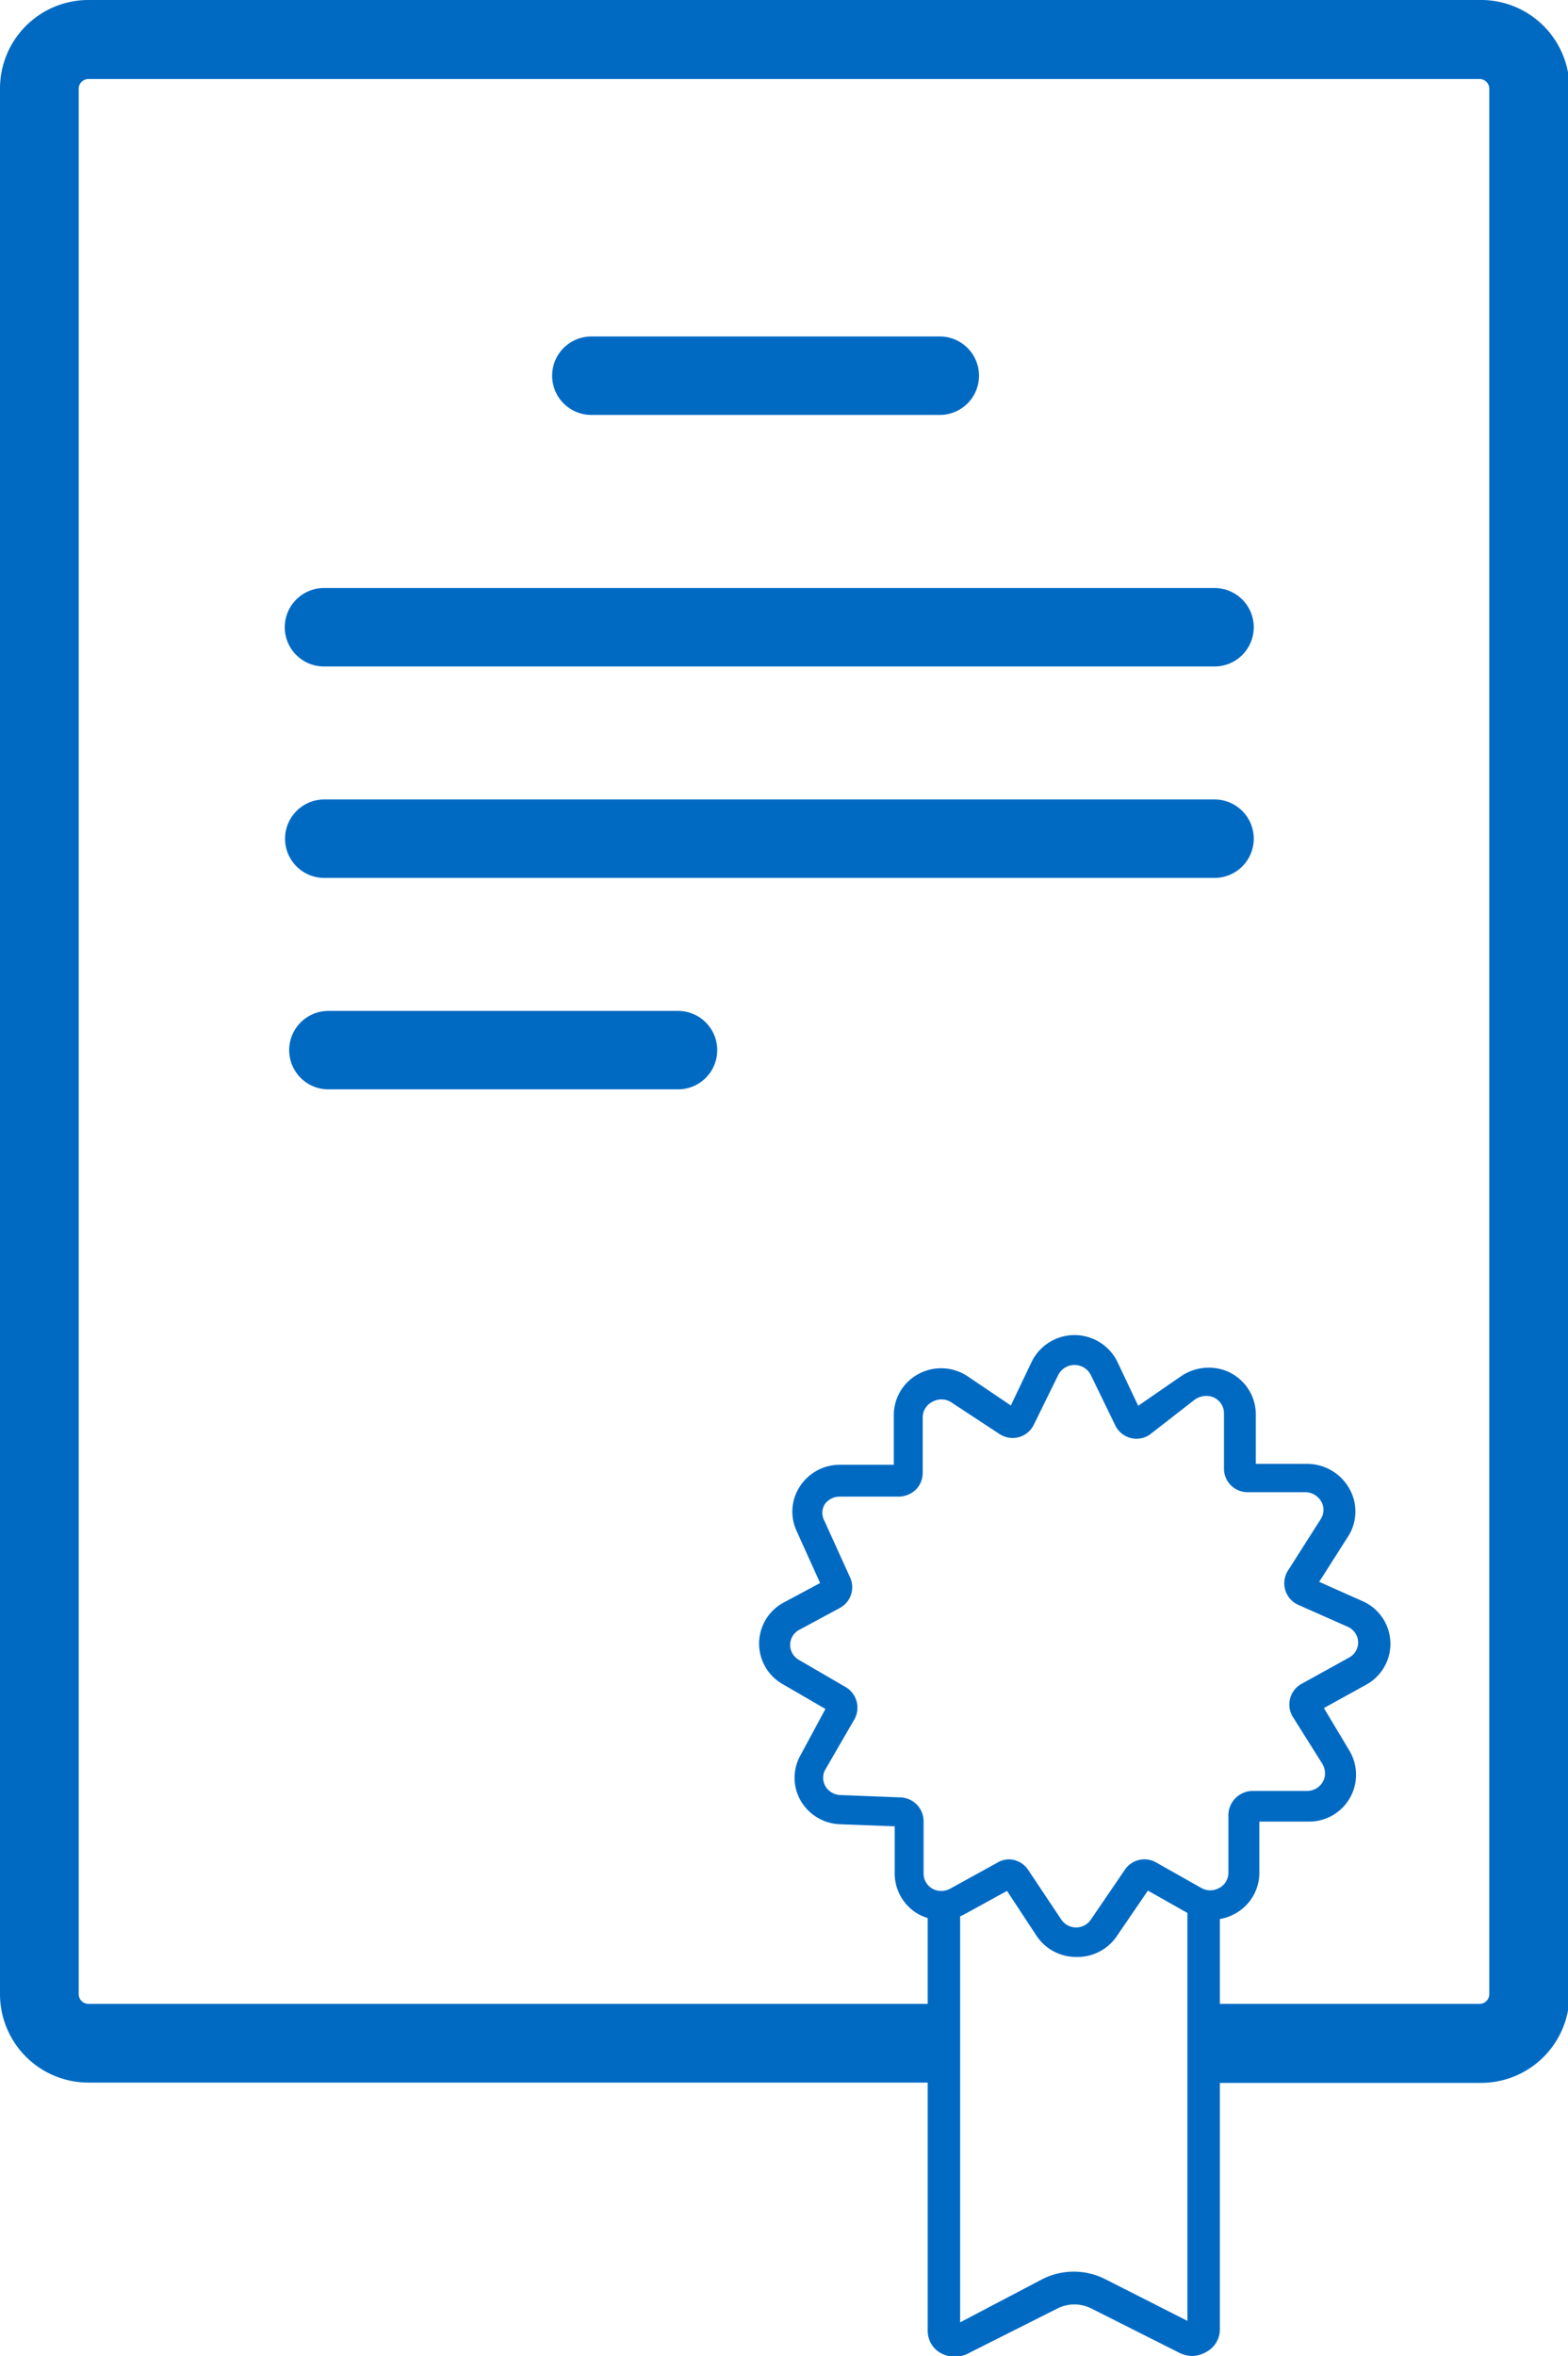
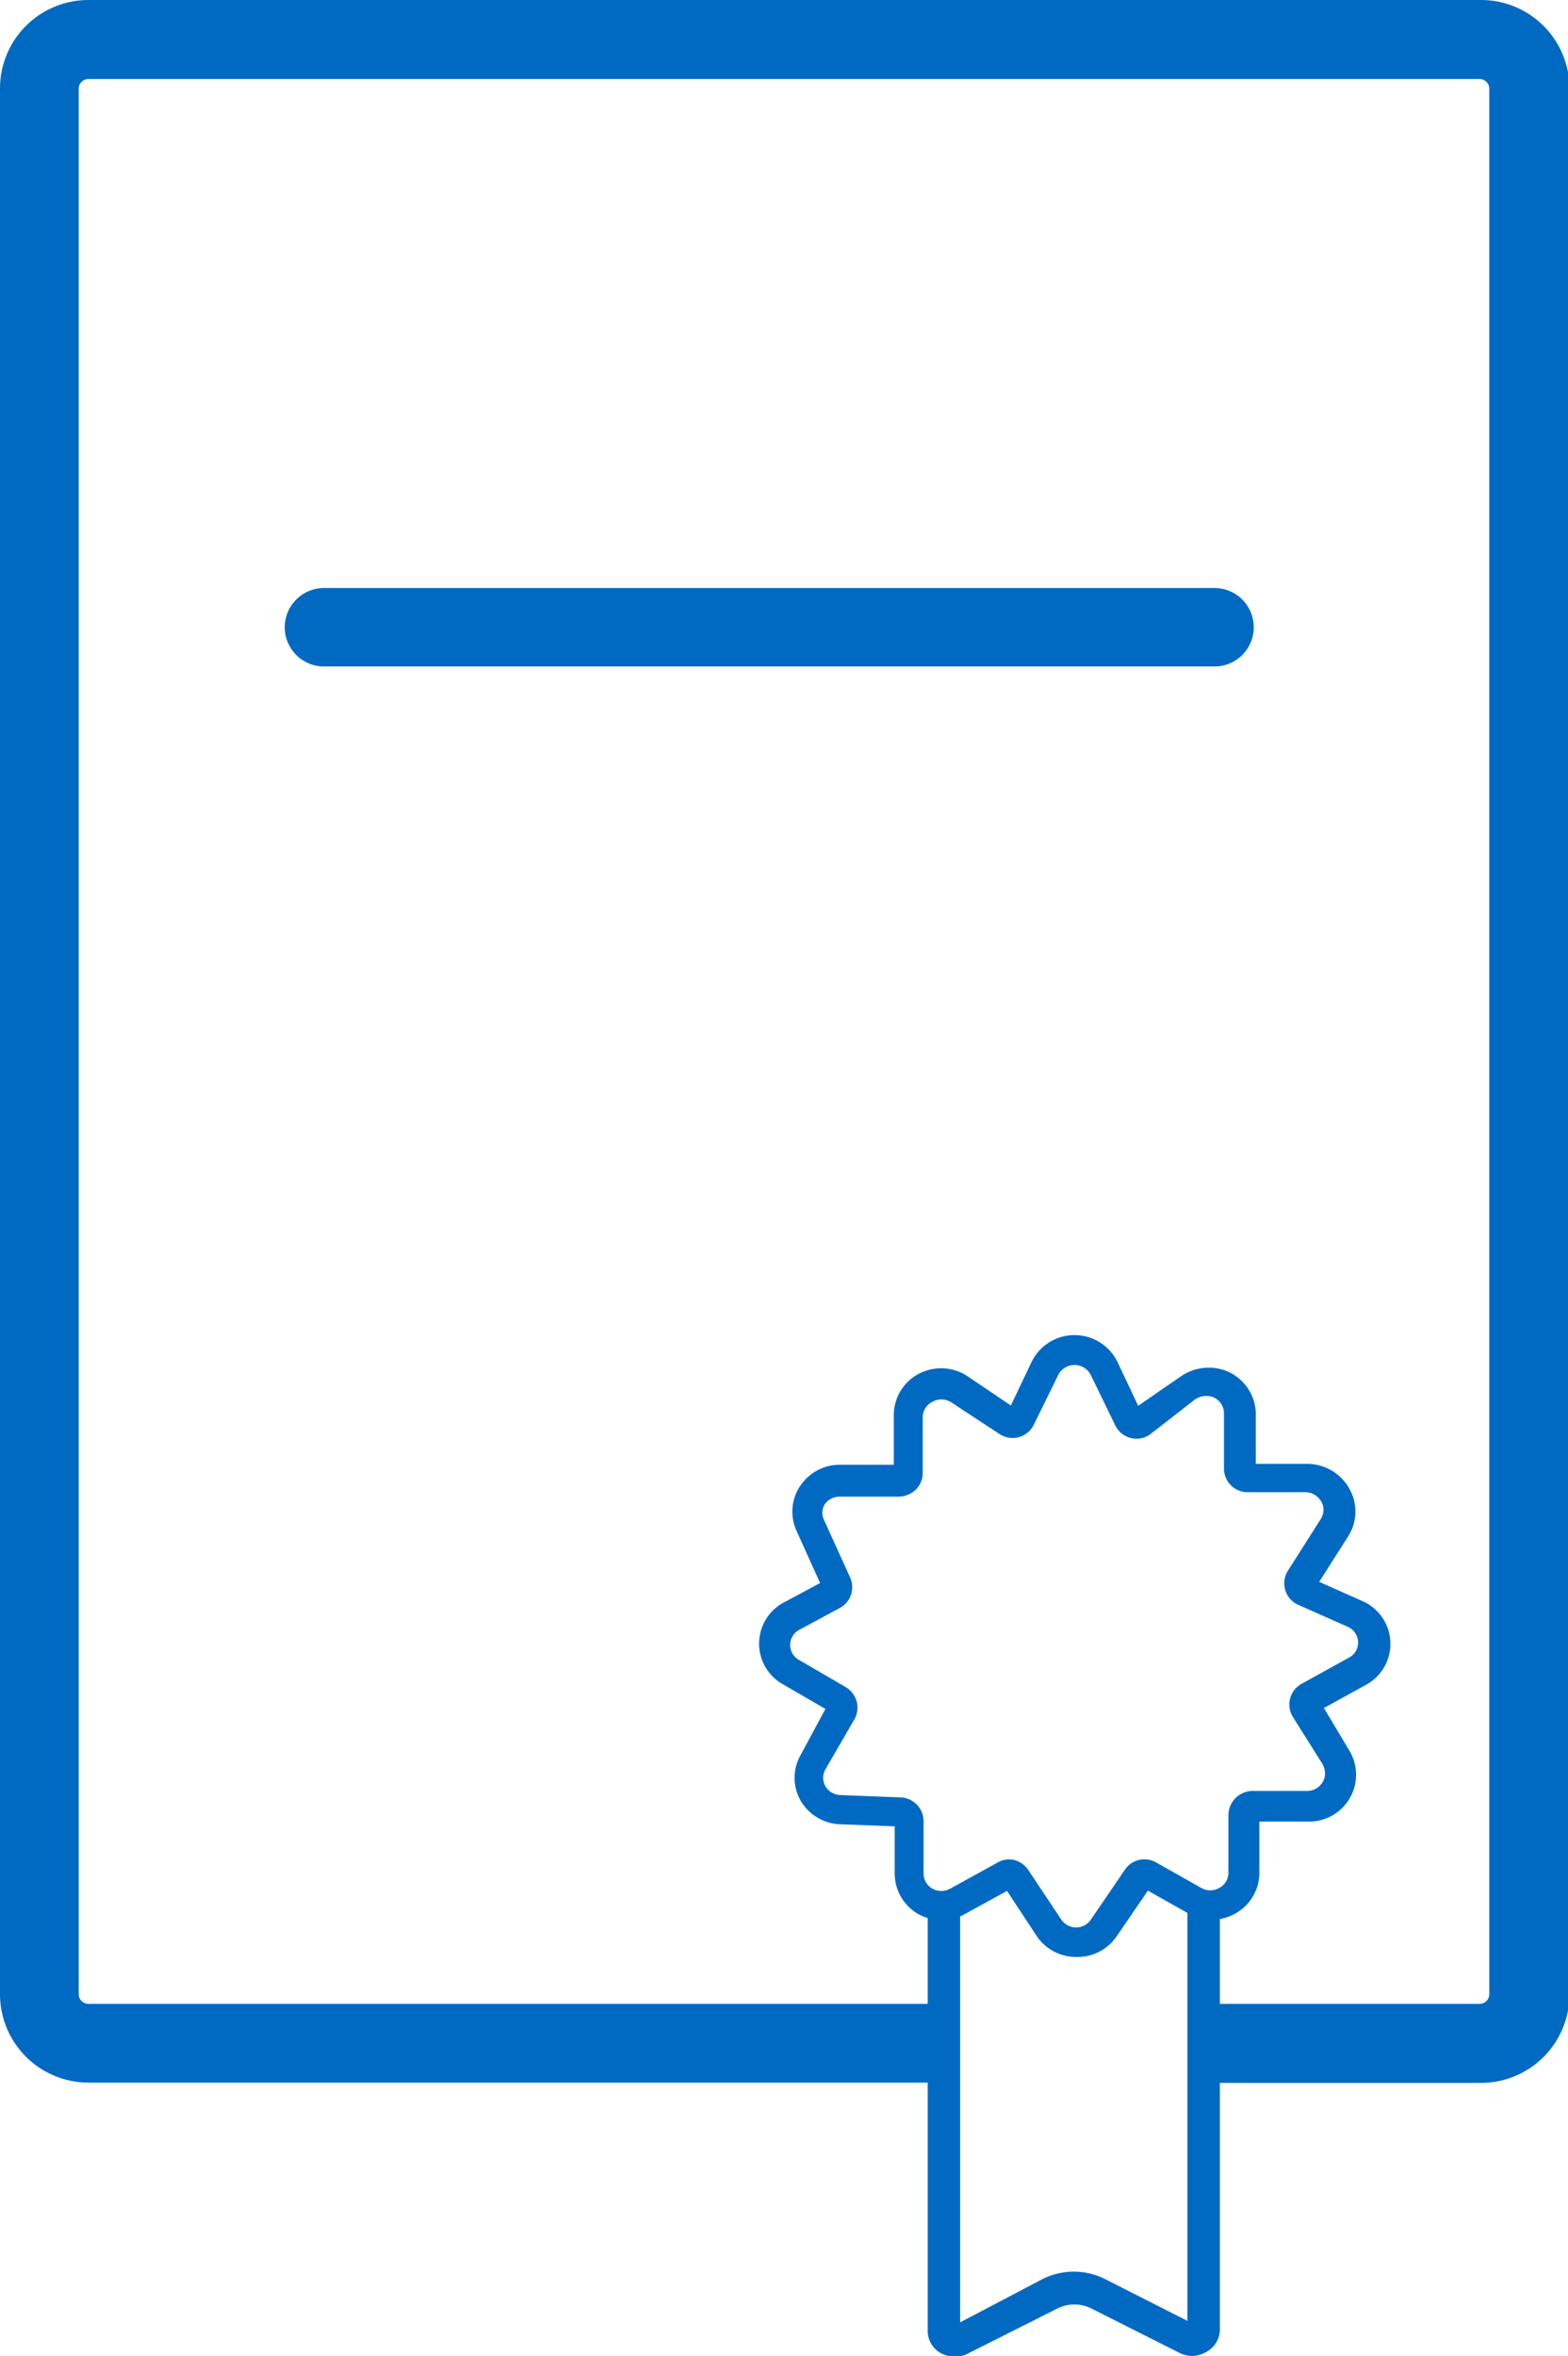
<svg xmlns="http://www.w3.org/2000/svg" viewBox="0 0 53.19 79.89">
  <defs>
    <style>.cls-1{fill:#006ac3;}</style>
  </defs>
  <title>buyout-80</title>
  <g id="Layer_2" data-name="Layer 2">
    <g id="Marketing">
      <path class="cls-1" d="M50.19,0H3A3,3,0,0,0,0,3V67.62a3,3,0,0,0,3,3H32V67.95H3a.33.33,0,0,1-.33-.33V3A.33.33,0,0,1,3,2.68H50.19a.33.33,0,0,1,.33.33V67.62a.33.33,0,0,1-.33.33H41v2.68h9.24a3,3,0,0,0,3-3V3A3,3,0,0,0,50.19,0Z" />
-       <path class="cls-1" d="M31.88,14.07a1.33,1.33,0,1,0,0-2.66H20.06a1.33,1.33,0,1,0,0,2.66Z" />
-       <path class="cls-1" d="M11.14,34.28a1.33,1.33,0,1,0,0,2.66H23a1.33,1.33,0,1,0,0-2.66Z" />
      <path class="cls-1" d="M9.66,21.27A1.33,1.33,0,0,0,11,22.6H41.2a1.33,1.33,0,1,0,0-2.66H11A1.33,1.33,0,0,0,9.66,21.27Z" />
-       <path class="cls-1" d="M42.53,28.44a1.33,1.33,0,0,0-1.33-1.33H11a1.33,1.33,0,1,0,0,2.66H41.2A1.33,1.33,0,0,0,42.53,28.44Z" />
      <path class="cls-1" d="M40.46,79.89a1,1,0,0,1-.46-.11l-3-1.51a1.28,1.28,0,0,0-1.11,0l-3,1.51a1,1,0,0,1-1,0,.86.86,0,0,1-.42-.73V64.33h1.1V78.75l2.8-1.47a2.36,2.36,0,0,1,2.11,0l2.8,1.42V64.32h1.1V79a.86.86,0,0,1-.42.73A1,1,0,0,1,40.46,79.89Z" />
      <path class="cls-1" d="M36.5,66.36h0a1.61,1.61,0,0,1-1.34-.72l-1-1.52-1.42.78a1.63,1.63,0,0,1-1.6,0,1.59,1.59,0,0,1-.79-1.39l0-1.58-1.86-.07a1.61,1.61,0,0,1-1.33-.8,1.56,1.56,0,0,1,0-1.55L28,57.95l-1.43-.83a1.58,1.58,0,0,1,0-2.77l1.25-.67-.8-1.77a1.56,1.56,0,0,1,.13-1.53,1.61,1.61,0,0,1,1.34-.71l1.83,0,0-1.66a1.58,1.58,0,0,1,.84-1.42,1.62,1.62,0,0,1,1.65.07l1.48,1L35,46.17a1.62,1.62,0,0,1,2.9,0l.71,1.5,1.45-1a1.67,1.67,0,0,1,1.43-.22,1.59,1.59,0,0,1,1.11,1.55l0,1.64,1.73,0a1.64,1.64,0,0,1,1.42.8,1.57,1.57,0,0,1,0,1.63l-1,1.57,1.46.65a1.58,1.58,0,0,1,.13,2.84l-1.43.79.85,1.42a1.59,1.59,0,0,1-1.36,2.43l-1.68,0,0,1.76a1.58,1.58,0,0,1-.82,1.36,1.61,1.61,0,0,1-1.58,0l-1.38-.78-1.06,1.55A1.61,1.61,0,0,1,36.5,66.36Zm-2.29-3.31a.8.8,0,0,1,.67.36L36,65.09a.61.61,0,0,0,.51.27v0A.61.61,0,0,0,37,65.1l1.16-1.7a.8.8,0,0,1,1.05-.25l1.54.87a.62.62,0,0,0,.61,0,.58.58,0,0,0,.31-.5l0-2a.83.83,0,0,1,.81-.79l1.85,0a.61.61,0,0,0,.61-.49.65.65,0,0,0-.09-.44l-1-1.59a.8.8,0,0,1,.3-1.11l1.61-.89a.58.58,0,0,0,.31-.54.59.59,0,0,0-.36-.51l-1.67-.74a.8.8,0,0,1-.35-1.16l1.12-1.76a.57.57,0,0,0,0-.6.63.63,0,0,0-.55-.3l-1.93,0a.8.8,0,0,1-.81-.82l0-1.84a.59.59,0,0,0-.42-.58.68.68,0,0,0-.57.1L39,48.65a.8.8,0,0,1-1.17-.32L37,46.62a.62.62,0,0,0-1.1,0l-.83,1.69a.8.8,0,0,1-1.16.32l-1.66-1.09a.62.62,0,0,0-.63,0,.59.59,0,0,0-.32.53l0,1.86a.8.8,0,0,1-.23.58.85.85,0,0,1-.58.24l-2,0a.62.62,0,0,0-.52.27.57.57,0,0,0,0,.56l.88,1.94a.8.8,0,0,1-.35,1l-1.41.76a.58.58,0,0,0,0,1l1.6.93a.81.81,0,0,1,.3,1.08L28,60a.57.57,0,0,0,0,.57.61.61,0,0,0,.51.3l2.05.08a.81.81,0,0,1,.77.81l0,1.77a.59.59,0,0,0,.29.51.63.63,0,0,0,.62,0l1.58-.87A.79.79,0,0,1,34.21,63.05ZM39,64h0ZM42.6,49.9h0Z" />
    </g>
  </g>
</svg>